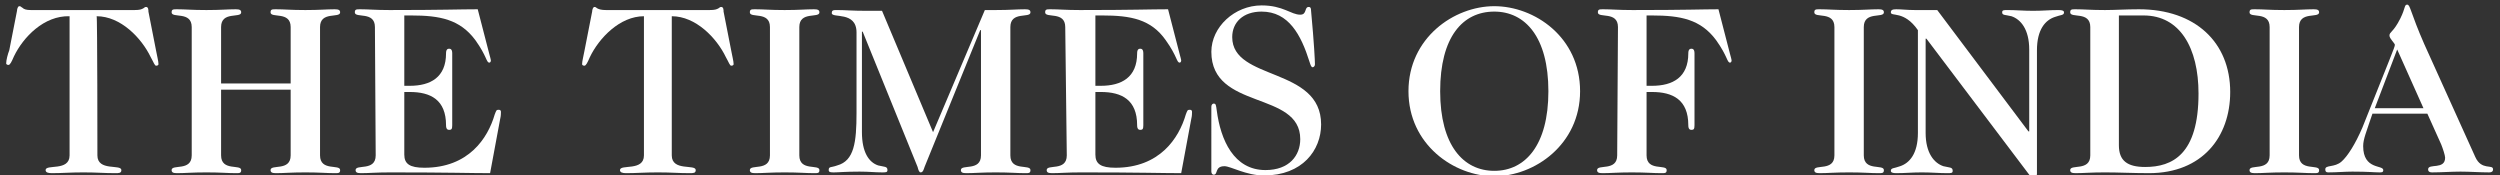
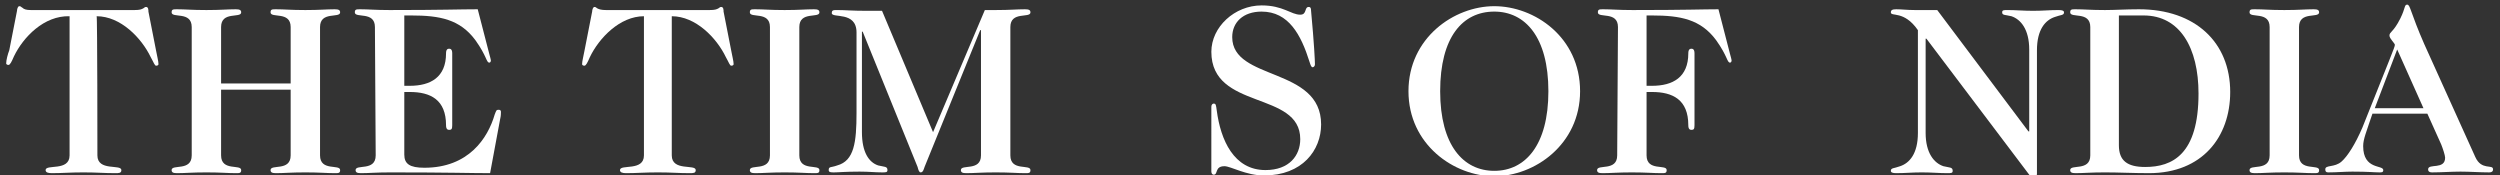
<svg xmlns="http://www.w3.org/2000/svg" id="Layer_1" x="0px" y="0px" viewBox="0 0 323.4 22.7" style="enable-background:new 0 0 323.4 22.7;" xml:space="preserve">
  <rect x="0" y="0" width="323.4" height="22.7" fill="#333333" stroke="none" />
  <style type="text/css">	.st0{fill:#FFFFFF;}</style>
  <g>
    <path class="st0" d="M12.6,20.1c0,2.1,3.1,1.1,3.1,1.9c0,0.4-0.3,0.4-0.8,0.4c-1.5,0-2.3-0.1-4.1-0.1s-2.7,0.1-4.1,0.1  c-0.5,0-0.8-0.1-0.8-0.4c0-0.8,3.1,0.2,3.1-1.9l0-18C5.7,2,3,4.8,1.8,7.3C1.5,8,1.3,8.4,1.1,8.4c-0.2,0-0.3-0.1-0.3-0.2  C0.8,7.8,1,7,1.2,6.5l1-5.1c0-0.2,0.1-0.6,0.3-0.6c0.2,0,0.2,0.1,0.4,0.2C3.1,1.2,3.4,1.3,4,1.3h13.4c0.7,0,0.9-0.1,1.1-0.2  c0.2-0.1,0.2-0.2,0.4-0.2c0.3,0,0.3,0.4,0.3,0.6l1,5.1c0.1,0.6,0.3,1.3,0.3,1.7c0,0.1-0.1,0.2-0.3,0.2c-0.2,0-0.3-0.4-0.7-1.1  c-1.2-2.5-3.9-5.3-7-5.3C12.6,2,12.6,20.1,12.6,20.1z" />
    <path class="st0" d="M28.6,11.6v8.5c0,2.1,2.6,1.1,2.6,1.9c0,0.4-0.2,0.4-0.7,0.4c-1.1,0-1.9-0.1-3.8-0.1s-2.7,0.1-3.8,0.1  c-0.5,0-0.7-0.1-0.7-0.4c0-0.8,2.6,0.2,2.6-1.9V3.5c0-2.1-2.6-1.1-2.6-1.9c0-0.4,0.2-0.4,0.7-0.4c1.1,0,1.9,0.1,3.8,0.1  s2.7-0.1,3.8-0.1c0.5,0,0.7,0.1,0.7,0.4c0,0.8-2.6-0.2-2.6,1.9v7.3h9V3.5c0-2.1-2.6-1.1-2.6-1.9c0-0.4,0.2-0.4,0.7-0.4  c1.1,0,1.9,0.1,3.8,0.1s2.7-0.1,3.8-0.1c0.5,0,0.7,0.1,0.7,0.4c0,0.8-2.6-0.2-2.6,1.9v16.6c0,2.1,2.6,1.1,2.6,1.9  c0,0.4-0.2,0.4-0.7,0.4c-1.1,0-1.9-0.1-3.8-0.1s-2.7,0.1-3.8,0.1c-0.5,0-0.7-0.1-0.7-0.4c0-0.8,2.6,0.2,2.6-1.9v-8.5L28.6,11.6  L28.6,11.6z" />
    <path class="st0" d="M48.5,3.5c0-2.1-2.6-1.1-2.6-1.9c0-0.4,0.2-0.4,0.7-0.4c1.1,0,1.9,0.1,3.8,0.1c6.9,0,9.1-0.1,11.4-0.1L63.3,7  c0.1,0.4,0.2,0.7,0.2,0.8c0,0.2-0.1,0.3-0.2,0.3c-0.4,0-0.3-0.8-1.8-2.9C59.5,2.5,56.9,2,53.2,2h-0.9v9.1h0.7  c2.7,0,4.7-1.1,4.7-4.2c0-0.5,0.2-0.6,0.4-0.6c0.2,0,0.4,0.1,0.4,0.6v9.3c0,0.5-0.1,0.6-0.4,0.6c-0.2,0-0.4-0.1-0.4-0.6  c0-3.3-2-4.3-4.7-4.3h-0.7v8.1c0,1.2,0.7,1.7,2.6,1.7c5.7,0,8.2-3.8,9.1-6.9c0.2-0.5,0.2-0.6,0.5-0.6s0.3,0.2,0.3,0.3  c0,0.2,0,0.5-0.1,0.9l-1.3,7c-2.6,0-5.2-0.1-12.9-0.1c-1.9,0-2.7,0.1-3.8,0.1c-0.5,0-0.7-0.1-0.7-0.4c0-0.8,2.6,0.2,2.6-1.9  L48.5,3.5L48.5,3.5z" />
    <path class="st0" d="M86.9,20.1c0,2.1,3.1,1.1,3.1,1.9c0,0.4-0.3,0.4-0.8,0.4c-1.5,0-2.3-0.1-4.1-0.1s-2.7,0.1-4.1,0.1  c-0.5,0-0.8-0.1-0.8-0.4c0-0.8,3.1,0.2,3.1-1.9l0-18c-3.1,0-5.8,2.8-7,5.3c-0.3,0.7-0.5,1.1-0.7,1.1c-0.2,0-0.3-0.1-0.3-0.2  c0-0.4,0.2-1.1,0.3-1.7l1-5.1c0-0.2,0.1-0.6,0.3-0.6c0.2,0,0.2,0.1,0.4,0.2c0.2,0.1,0.5,0.2,1.1,0.2h13.4c0.7,0,0.9-0.1,1.1-0.2  c0.2-0.1,0.2-0.2,0.4-0.2c0.3,0,0.3,0.4,0.3,0.6l1,5.1c0.1,0.6,0.3,1.3,0.3,1.7c0,0.1-0.1,0.2-0.3,0.2c-0.2,0-0.3-0.4-0.7-1.1  c-1.2-2.5-3.9-5.3-7-5.3L86.9,20.1L86.9,20.1z" />
    <path class="st0" d="M99.6,3.5c0-2.1-2.6-1.1-2.6-1.9c0-0.4,0.2-0.4,0.7-0.4c1.1,0,1.9,0.1,3.8,0.1s2.7-0.1,3.8-0.1  c0.5,0,0.7,0.1,0.7,0.4c0,0.8-2.6-0.2-2.6,1.9v16.6c0,2.1,2.6,1.1,2.6,1.9c0,0.4-0.2,0.4-0.7,0.4c-1.1,0-1.9-0.1-3.8-0.1  s-2.7,0.1-3.8,0.1c-0.5,0-0.7-0.1-0.7-0.4c0-0.8,2.6,0.2,2.6-1.9V3.5z" />
    <path class="st0" d="M120.7,17.1l6.7-15.8h1.4c1.9,0,2.7-0.1,3.8-0.1c0.5,0,0.7,0.1,0.7,0.4c0,0.8-2.6-0.2-2.6,1.9v16.6  c0,2.1,2.6,1.1,2.6,1.9c0,0.4-0.2,0.4-0.7,0.4c-1.1,0-1.9-0.1-3.8-0.1s-2.7,0.1-3.8,0.1c-0.5,0-0.7-0.1-0.7-0.4  c0-0.8,2.6,0.2,2.6-1.9V3.9h-0.1l-7.2,17.7c-0.1,0.3-0.2,0.7-0.5,0.7c-0.2,0-0.3-0.3-0.4-0.7l-7.1-17.5h-0.1v13  c0,2.6,0.9,3.9,2.1,4.3c0.8,0.2,1.2,0.1,1.2,0.6c0,0.3-0.2,0.3-0.7,0.3c-0.9,0-1.7-0.1-2.9-0.1c-1.9,0-2.7,0.1-3.3,0.1  c-0.4,0-0.7,0-0.7-0.3c0-0.5,0.3-0.3,1.1-0.6c2.2-0.6,2.5-3,2.5-6.8V4.2c0-2.8-3.2-1.8-3.2-2.5c0-0.4,0.2-0.4,0.7-0.4  c1.1,0,1.9,0.1,3.8,0.1h2L120.7,17.1z" />
-     <path class="st0" d="M137.8,3.5c0-2.1-2.6-1.1-2.6-1.9c0-0.4,0.2-0.4,0.7-0.4c1.1,0,1.9,0.1,3.8,0.1c6.9,0,9.1-0.1,11.4-0.1  l1.5,5.8c0.1,0.4,0.2,0.7,0.2,0.8c0,0.2-0.1,0.3-0.2,0.3c-0.4,0-0.3-0.8-1.8-2.9c-1.9-2.7-4.5-3.2-8.2-3.2h-0.9v9.1h0.7  c2.7,0,4.7-1.1,4.7-4.2c0-0.5,0.2-0.6,0.4-0.6c0.2,0,0.4,0.1,0.4,0.6v9.3c0,0.5-0.1,0.6-0.4,0.6c-0.2,0-0.4-0.1-0.4-0.6  c0-3.3-2-4.3-4.7-4.3h-0.7v8.1c0,1.2,0.7,1.7,2.6,1.7c5.7,0,8.2-3.8,9.1-6.9c0.2-0.5,0.2-0.6,0.5-0.6s0.3,0.2,0.3,0.3  c0,0.2,0,0.5-0.1,0.9l-1.3,7c-2.6,0-5.2-0.1-12.9-0.1c-1.9,0-2.7,0.1-3.8,0.1c-0.5,0-0.7-0.1-0.7-0.4c0-0.8,2.6,0.2,2.6-1.9  L137.8,3.5L137.8,3.5z" />
    <path class="st0" d="M156.7,13.8c0-0.3,0.2-0.4,0.3-0.4c0.3,0,0.3,0.2,0.4,0.9c0.5,3.8,2.2,7.7,6.3,7.7c3.1,0,4.5-1.9,4.5-4  c0-6.3-11.5-3.7-11.5-11.3c0-3.2,3-6,6.5-6c2.8,0,3.8,1.2,5,1.2c0.9,0,0.5-1,1.1-1c0.2,0,0.3,0.1,0.3,0.5c0.4,4.3,0.5,6.5,0.5,6.9  c0,0.3-0.2,0.4-0.3,0.4c-0.2,0-0.3-0.4-0.4-0.7c-1.1-3.5-2.7-6.5-6.2-6.5c-2.4,0-3.8,1.4-3.8,3.3c0,5.7,11.5,3.8,11.5,11.3  c0,3.3-2.4,6.6-7.4,6.6c-2.3,0-4.3-1.2-5.1-1.2c-1.3,0-0.8,1.1-1.4,1.1c-0.1,0-0.3-0.1-0.3-0.4L156.7,13.8L156.7,13.8z" />
    <path class="st0" d="M204.4,11.8c0,6.9-5.9,11-11.1,11s-11.1-4.1-11.1-11s5.9-11,11.1-11S204.4,4.8,204.4,11.8z M193.3,1.5  c-4.1,0-7,3.3-7,10.3c0,7,3,10.3,7,10.3s7-3.3,7-10.3C200.3,4.8,197.3,1.5,193.3,1.5z" />
    <path class="st0" d="M209.3,3.5c0-2.1-2.6-1.1-2.6-1.9c0-0.4,0.2-0.4,0.7-0.4c1.1,0,1.9,0.1,3.8,0.1c6.9,0,9.1-0.1,11.1-0.1  l1.5,5.8c0.1,0.4,0.2,0.7,0.2,0.8c0,0.2-0.1,0.3-0.2,0.3c-0.4,0-0.3-0.8-1.8-2.9C220,2.5,217.4,2,213.7,2H213v9.1h0.7  c2.7,0,4.7-1.1,4.7-4.2c0-0.5,0.2-0.6,0.4-0.6c0.2,0,0.4,0.1,0.4,0.6v9.3c0,0.5-0.1,0.6-0.4,0.6c-0.2,0-0.4-0.1-0.4-0.6  c0-3.3-2-4.3-4.7-4.3H213v8.2c0,2.1,2.6,1.1,2.6,1.9c0,0.4-0.2,0.4-0.7,0.4c-1.1,0-1.9-0.1-3.8-0.1c-1.9,0-2.7,0.1-3.8,0.1  c-0.5,0-0.7-0.1-0.7-0.4c0-0.8,2.6,0.2,2.6-1.9L209.3,3.5L209.3,3.5z" />
-     <path class="st0" d="M237.3,3.5c0-2.1-2.6-1.1-2.6-1.9c0-0.4,0.2-0.4,0.7-0.4c1.1,0,1.9,0.1,3.8,0.1s2.7-0.1,3.8-0.1  c0.5,0,0.7,0.1,0.7,0.4c0,0.8-2.6-0.2-2.6,1.9v16.6c0,2.1,2.6,1.1,2.6,1.9c0,0.4-0.2,0.4-0.7,0.4c-1.1,0-1.9-0.1-3.8-0.1  s-2.7,0.1-3.8,0.1c-0.5,0-0.7-0.1-0.7-0.4c0-0.8,2.6,0.2,2.6-1.9V3.5z" />
    <path class="st0" d="M262.5,6.4c0-2.6-1.1-3.9-2.3-4.3C259.4,1.9,259,2,259,1.6c0-0.3,0.2-0.3,0.7-0.3c1.1,0,2,0.1,3.3,0.1  c1.3,0,2.1-0.1,3.3-0.1c0.5,0,0.7,0.1,0.7,0.3c0,0.4-0.4,0.3-1.2,0.6c-1.2,0.4-2.3,1.6-2.3,4.3v16c0,0.2-0.1,0.4-0.4,0.4  c-0.2,0-0.5-0.1-0.6-0.3L249.2,5h-0.1v12.2c0,2.6,1.1,3.9,2.3,4.3c0.8,0.2,1.2,0.1,1.2,0.6c0,0.3-0.2,0.3-0.7,0.3  c-1.1,0-2-0.1-3.3-0.1c-1.3,0-2.1,0.1-3.3,0.1c-0.5,0-0.7-0.1-0.7-0.3c0-0.4,0.4-0.3,1.2-0.6c1.2-0.4,2.3-1.6,2.3-4.3V3.9  c-1.8-2.6-3.5-1.7-3.5-2.3c0-0.3,0.2-0.4,0.7-0.4c0.7,0,1.4,0.1,2.4,0.1h2.9L262.4,17h0.1L262.5,6.4L262.5,6.4z" />
    <path class="st0" d="M270.4,3.5c0-2.1-2.6-1.1-2.6-1.9c0-0.4,0.2-0.4,0.7-0.4c1.1,0,1.9,0.1,3.8,0.1c1.3,0,2.7-0.1,4.4-0.1  c7.3,0,11.8,4.3,11.8,10.7c0,5.8-3.6,10.5-10.5,10.5c-2.1,0-3.9-0.1-5.7-0.1c-1.9,0-2.7,0.1-3.8,0.1c-0.5,0-0.7-0.1-0.7-0.4  c0-0.8,2.6,0.2,2.6-1.9V3.5z M274.1,18.8c0,2,1.1,2.8,3.4,2.8c3.5,0,6.9-1.6,6.9-9.5c0-5.9-2.4-10.1-7.1-10.1h-3.2V18.8z" />
    <path class="st0" d="M293.6,3.5c0-2.1-2.6-1.1-2.6-1.9c0-0.4,0.2-0.4,0.7-0.4c1.1,0,1.9,0.1,3.8,0.1s2.7-0.1,3.8-0.1  c0.5,0,0.7,0.1,0.7,0.4c0,0.8-2.6-0.2-2.6,1.9v16.6c0,2.1,2.6,1.1,2.6,1.9c0,0.4-0.2,0.4-0.7,0.4c-1.1,0-1.9-0.1-3.8-0.1  s-2.7,0.1-3.8,0.1c-0.5,0-0.7-0.1-0.7-0.4c0-0.8,2.6,0.2,2.6-1.9V3.5z" />
    <path class="st0" d="M306.9,14.7c-0.8,2.4-1.2,3.3-1.2,4.2c0,3.1,2.6,2.4,2.6,3.1c0,0.3-0.2,0.3-0.5,0.3c-0.7,0-1.4-0.1-3.5-0.1  c-1,0-2,0.1-3.1,0.1c-0.3,0-0.4-0.1-0.4-0.4c0-0.6,1.2-0.2,2.1-1c0.8-0.7,1.8-2.3,2.7-4.4c3.7-9.3,4.2-10.4,4.2-10.7  c0-0.2-0.7-0.8-0.7-1.2c0-0.5,0.5-0.4,1.4-2.2c0.7-1.4,0.5-1.8,0.9-1.8s0.4,1,2.2,5.1l6.6,14.6c0.8,1.8,2.3,0.9,2.3,1.6  c0,0.3-0.2,0.4-0.5,0.4c-1.2,0-2.5-0.1-3.7-0.1s-2.5,0.1-3.7,0.1c-0.3,0-0.5-0.1-0.5-0.4c0-0.8,2.2,0.1,2.2-1.5  c0-0.3-0.3-1.2-0.5-1.7l-1.8-4L306.9,14.7L306.9,14.7z M310.1,6.4l-2.9,7.6h6.3L310.1,6.4z" />
  </g>
</svg>